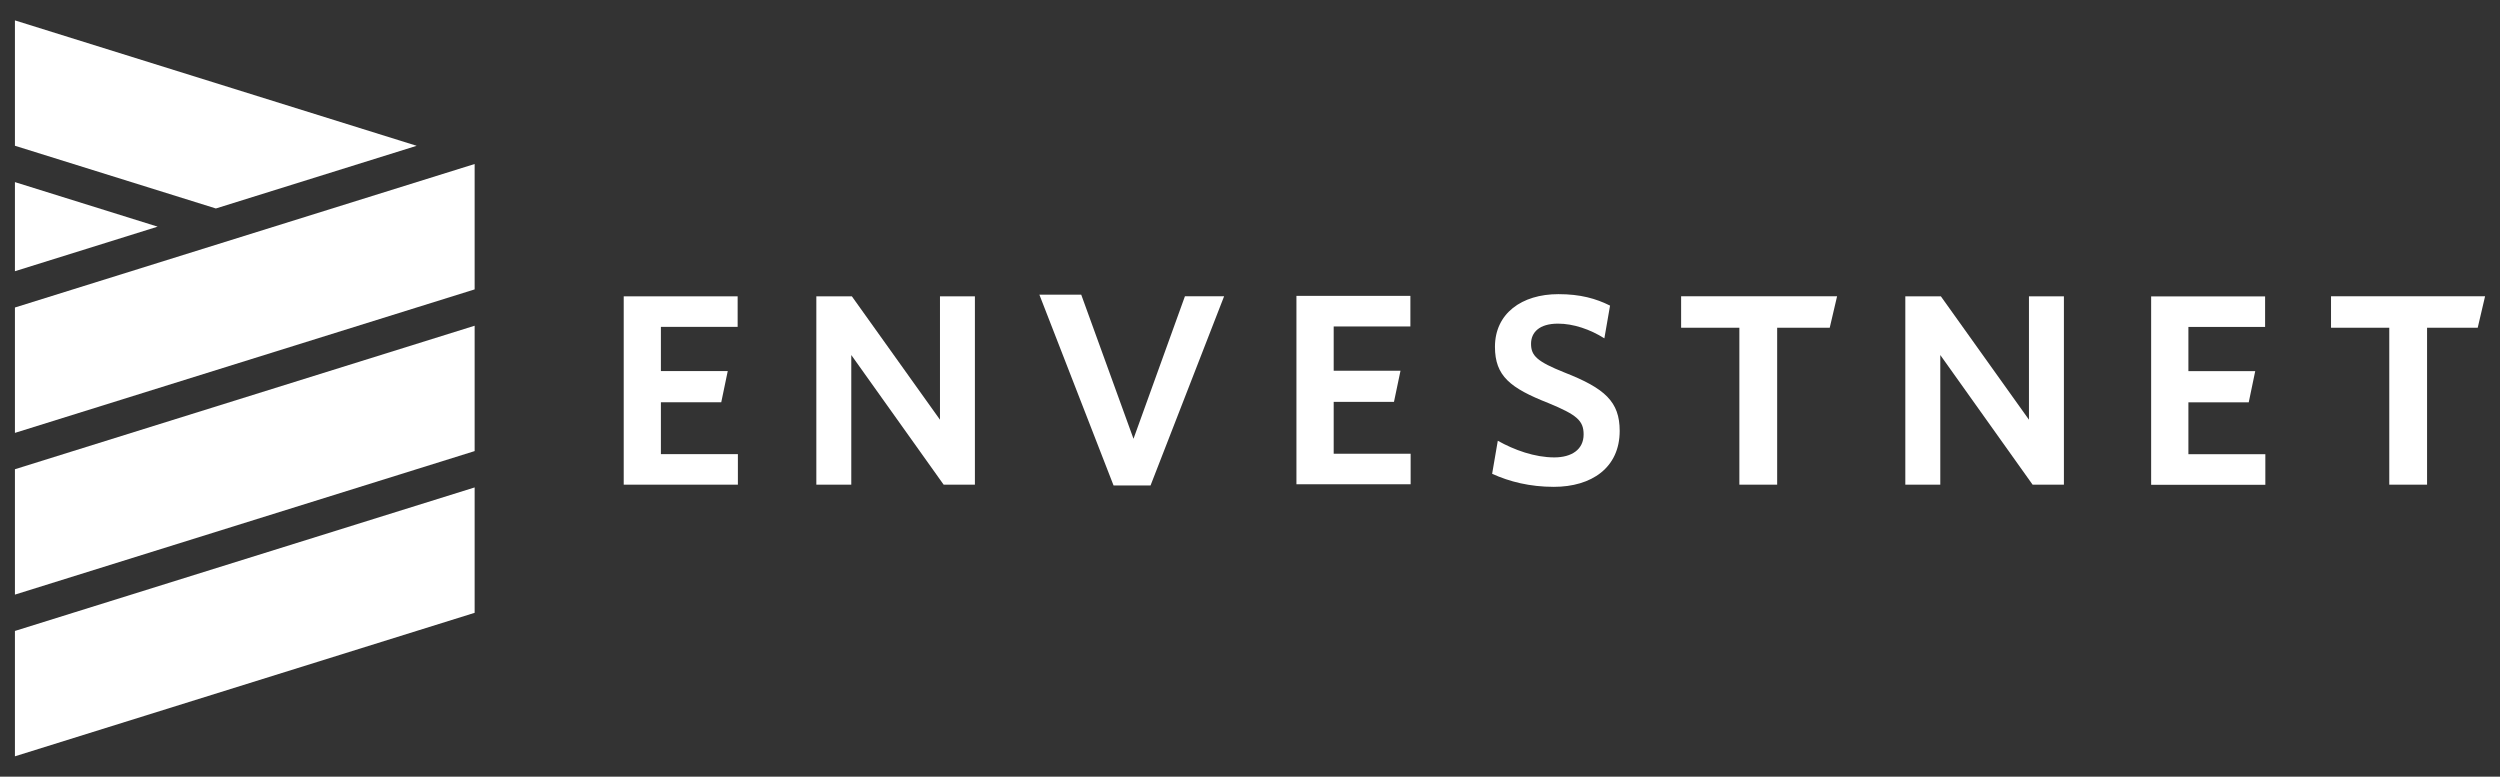
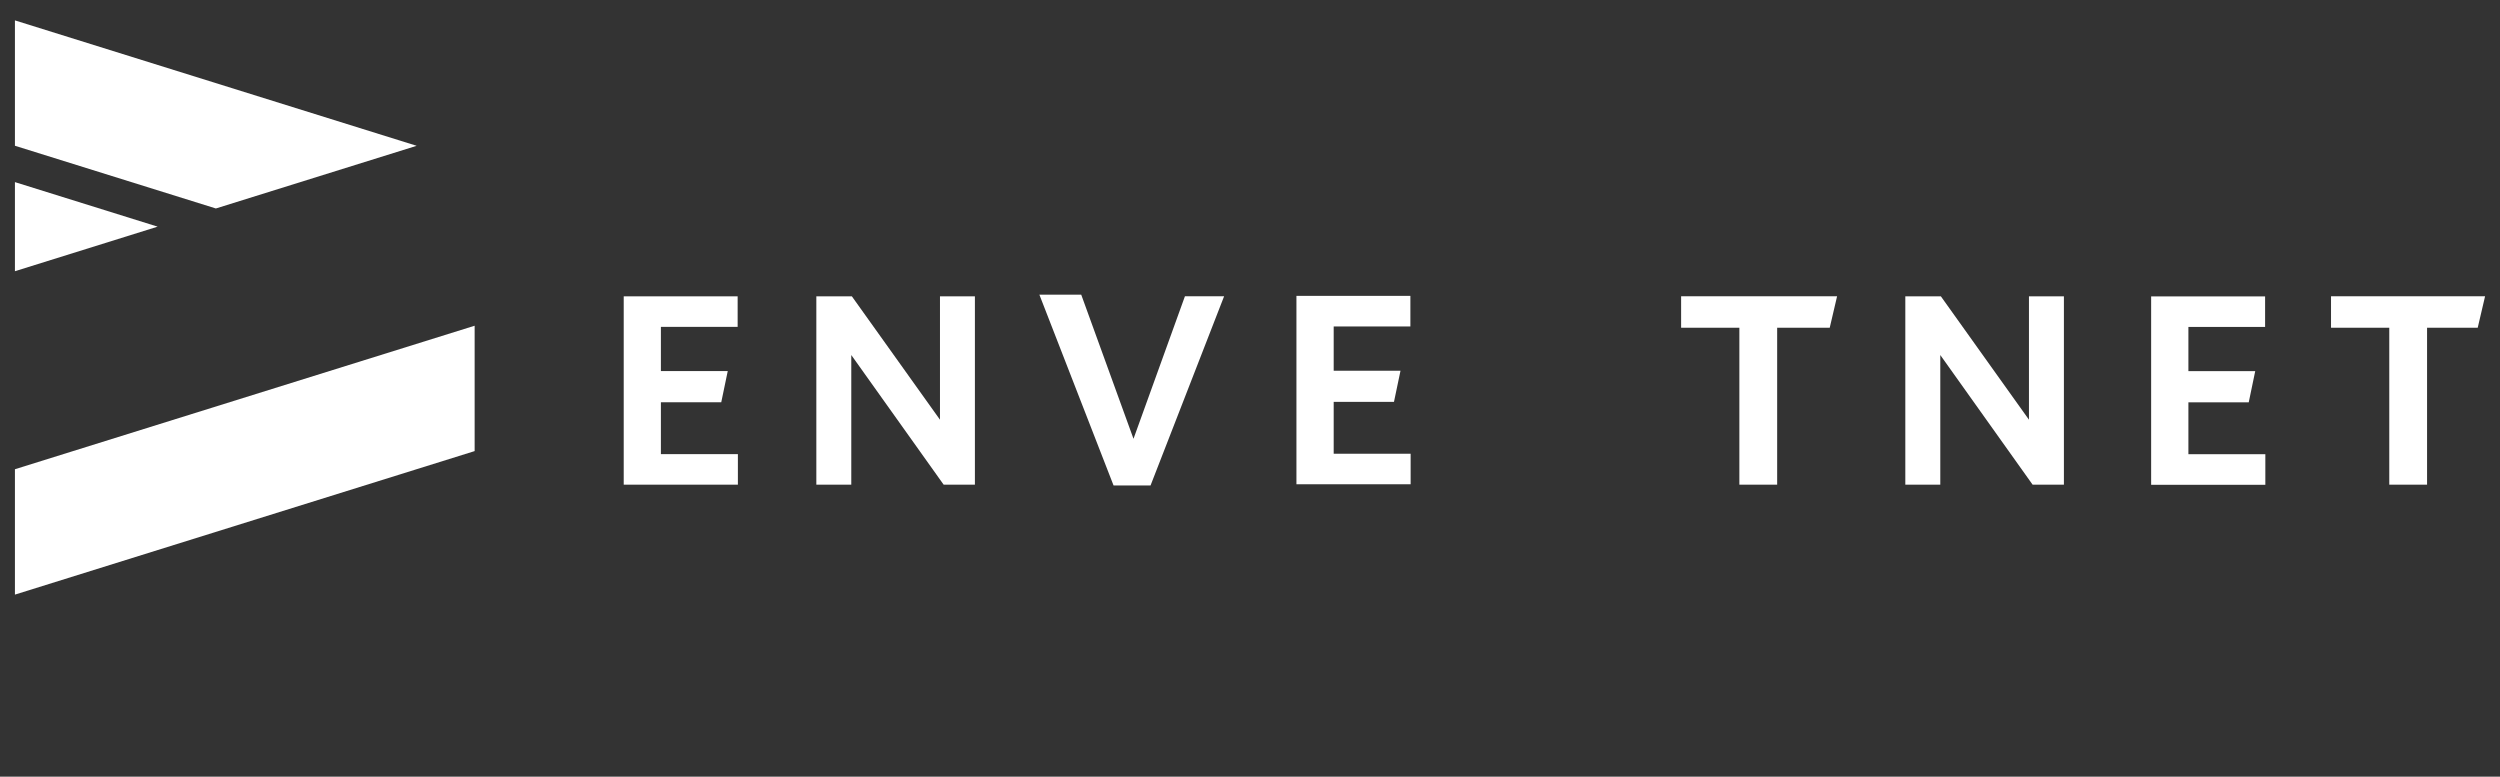
<svg xmlns="http://www.w3.org/2000/svg" width="103" height="32" viewBox="0 0 103 32" fill="none">
  <rect x="0" y="0" width="103" height="32" fill="#333333" stroke="none" />
  <path d="M25.697 19.969V12.209H30.391V13.468H27.229V15.289H29.983L29.716 16.572H27.229V18.709H30.401V19.969H25.697Z" fill="white" />
  <path d="M38.879 19.969L35.073 14.627V19.969H33.633V12.209H35.097L38.727 17.292V12.209H40.166V19.969H38.879Z" fill="white" />
  <path d="M47.402 20.002H45.879L42.822 12.139H44.546L46.7 18.078L48.819 12.207H50.433L47.402 20.002Z" fill="white" />
-   <path d="M64.016 20.058C63.033 20.058 62.19 19.846 61.476 19.52L61.709 18.159C62.389 18.541 63.23 18.845 64.038 18.845C64.753 18.845 65.245 18.519 65.245 17.899C65.245 17.326 64.964 17.09 63.793 16.606C62.224 15.988 61.592 15.494 61.592 14.289C61.592 12.917 62.694 12.119 64.204 12.119C65.116 12.119 65.748 12.3 66.334 12.591L66.1 13.94C65.515 13.569 64.824 13.334 64.191 13.334C63.418 13.334 63.079 13.694 63.079 14.166C63.079 14.662 63.336 14.898 64.459 15.348C66.122 16 66.731 16.55 66.731 17.754C66.731 19.271 65.573 20.058 64.016 20.058Z" fill="white" />
  <path d="M73.219 13.502V19.969H71.662V13.502H69.262V12.207H75.688L75.385 13.502H73.219Z" fill="white" />
  <path d="M83.744 19.969L79.94 14.627V19.969H78.499V12.209H79.964L83.593 17.292V12.209H85.033V19.969H83.744Z" fill="white" />
  <path d="M99.995 13.502V19.969H98.438V13.502H96.038V12.207H102.385L102.082 13.502H99.995Z" fill="white" />
  <path d="M53.413 19.953V12.191H58.108V13.451H54.948V15.273H57.701L57.432 16.556H54.948V18.693H58.118V19.953H53.413Z" fill="white" />
  <path d="M88.627 19.973V12.211H93.322V13.47H90.162V15.292H92.915L92.648 16.576H90.162V18.713H93.332V19.973H88.627Z" fill="white" />
-   <path d="M0.615 31.16V25.995L19.555 20.082V25.243V25.248L0.615 31.16Z" fill="white" />
+   <path d="M0.615 31.16V25.995V25.243V25.248L0.615 31.16Z" fill="white" />
  <path d="M0.615 24.498V19.333L0.619 19.331L19.555 13.42V18.579V18.585L17.166 19.331L0.615 24.498Z" fill="white" />
  <path d="M0.615 6.005V0.84L17.166 6.007L8.894 8.589L0.615 6.005Z" fill="white" />
  <path d="M0.615 11.174V7.503L6.495 9.338L0.615 11.174Z" fill="white" />
-   <path d="M0.615 12.67L0.619 12.668L19.555 6.757V11.918V11.923L0.615 17.835V12.67Z" fill="white" />
</svg>